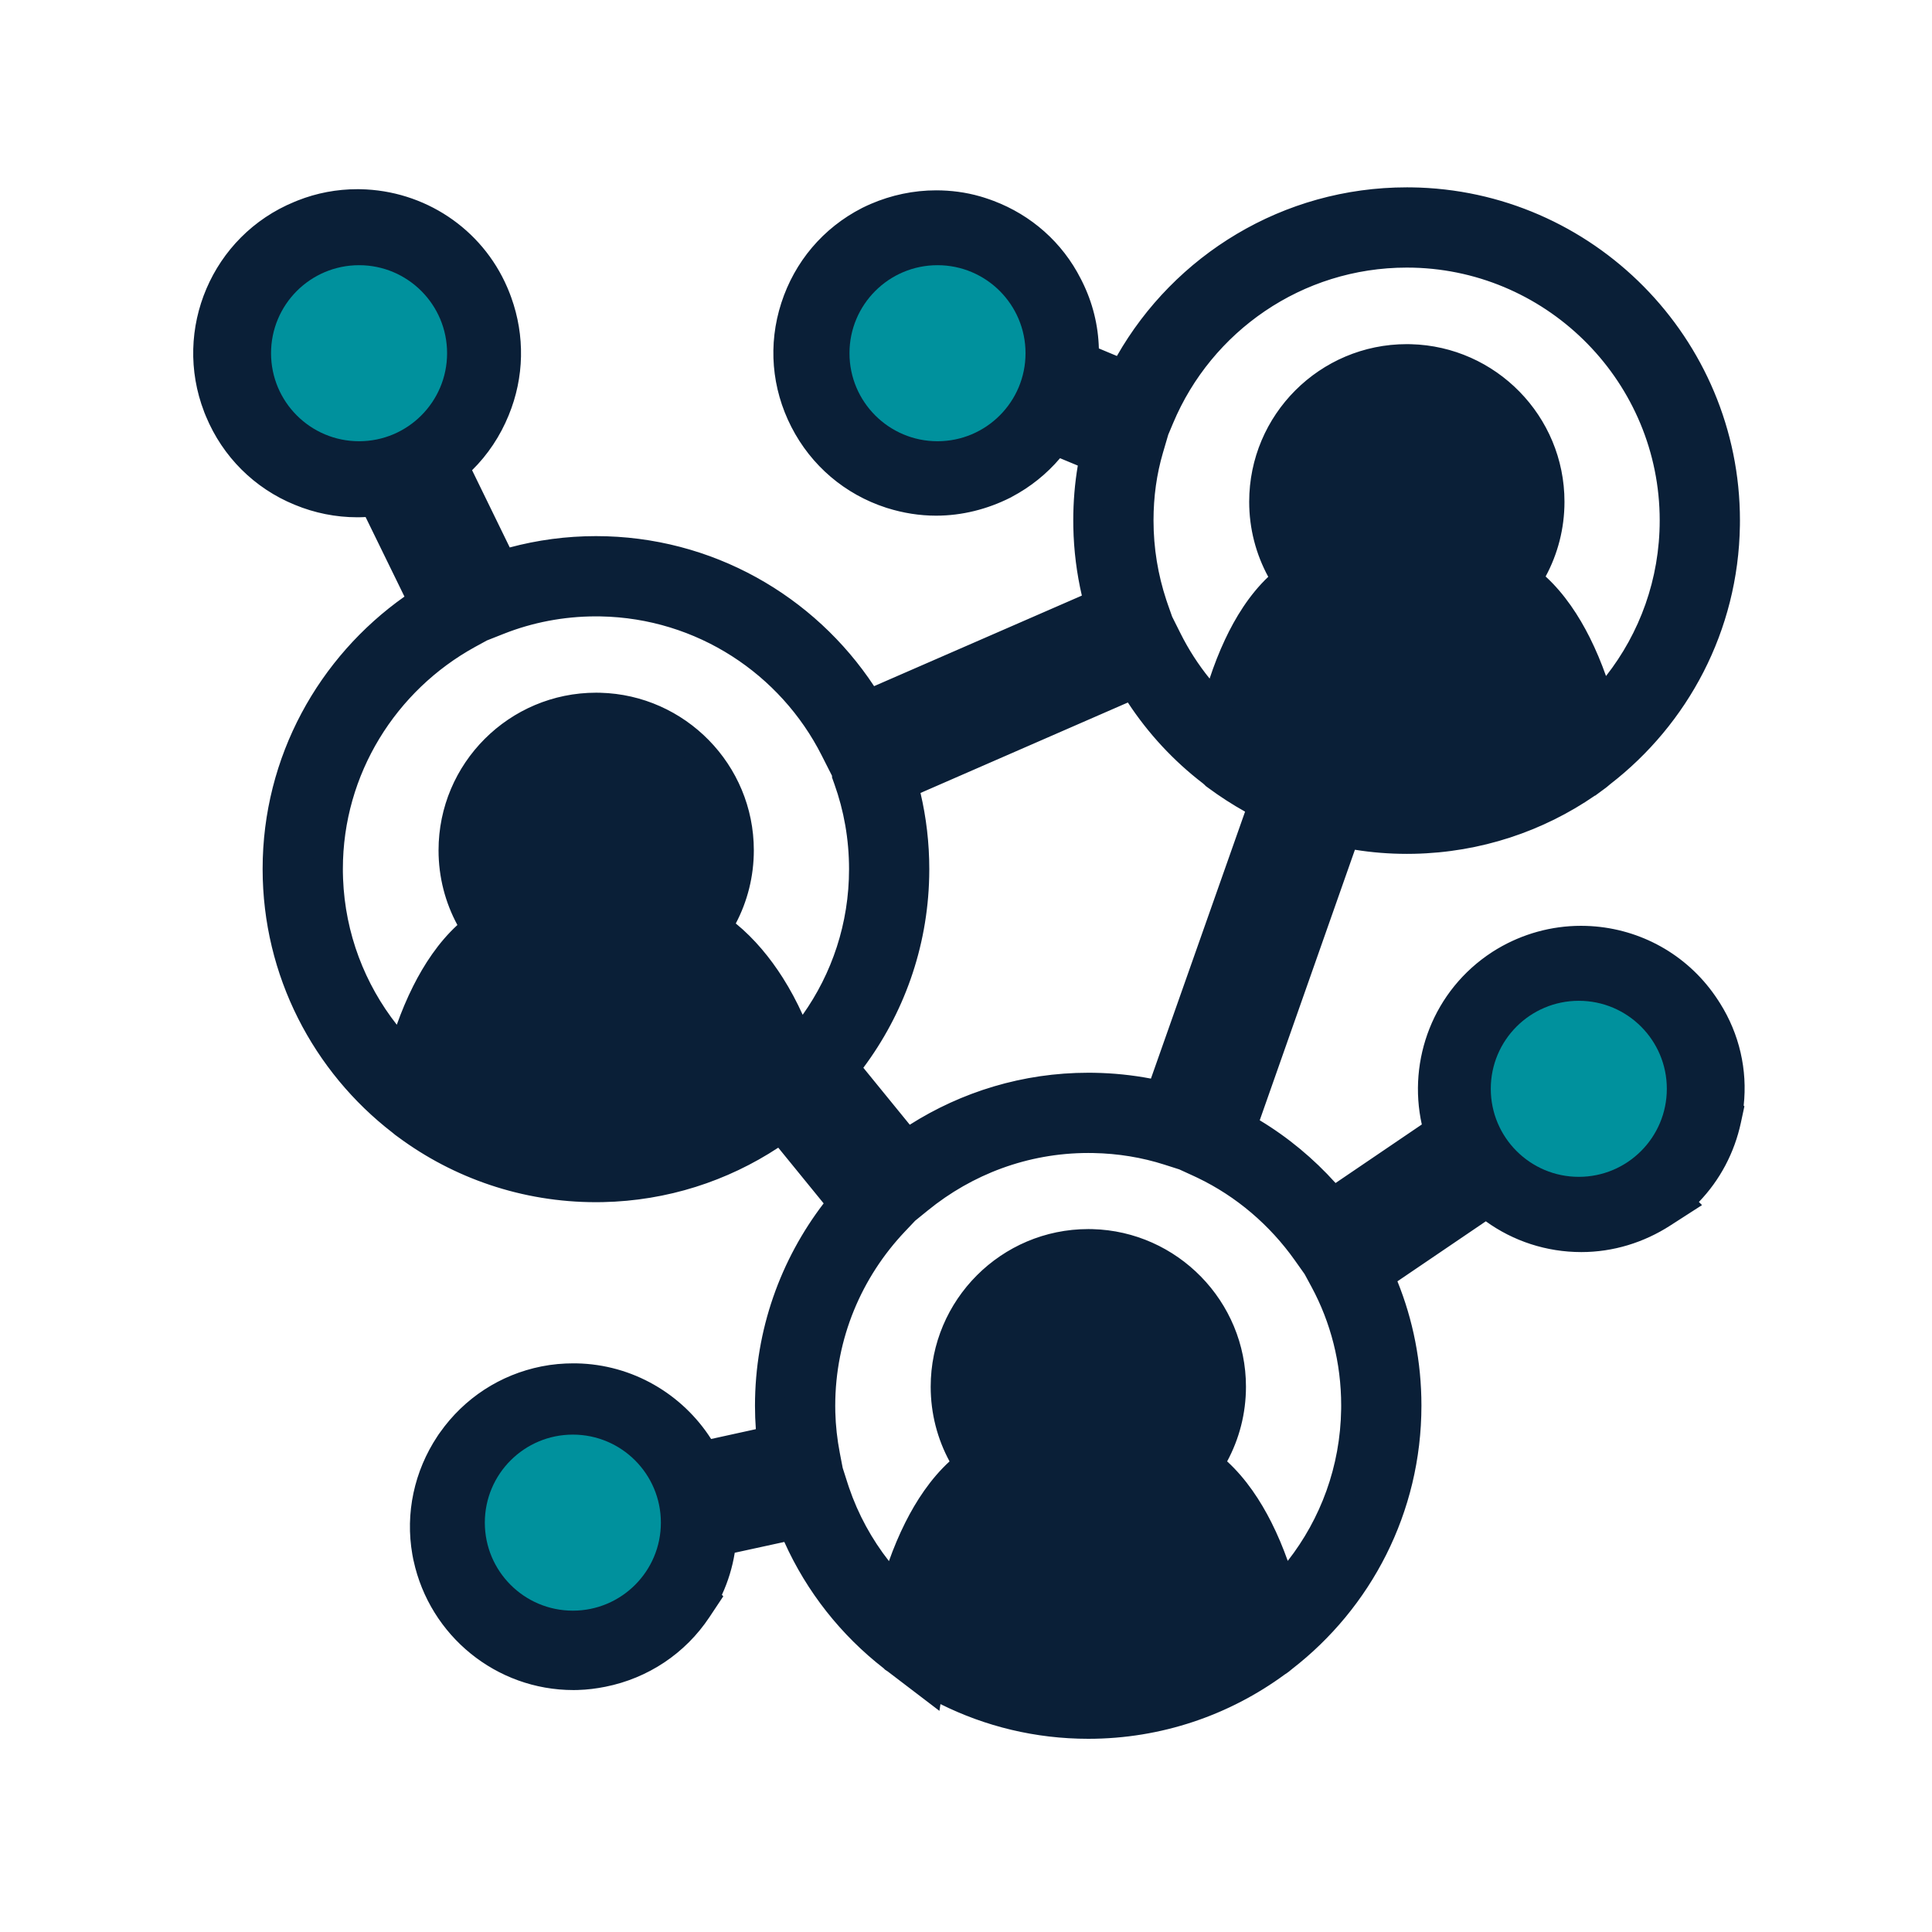
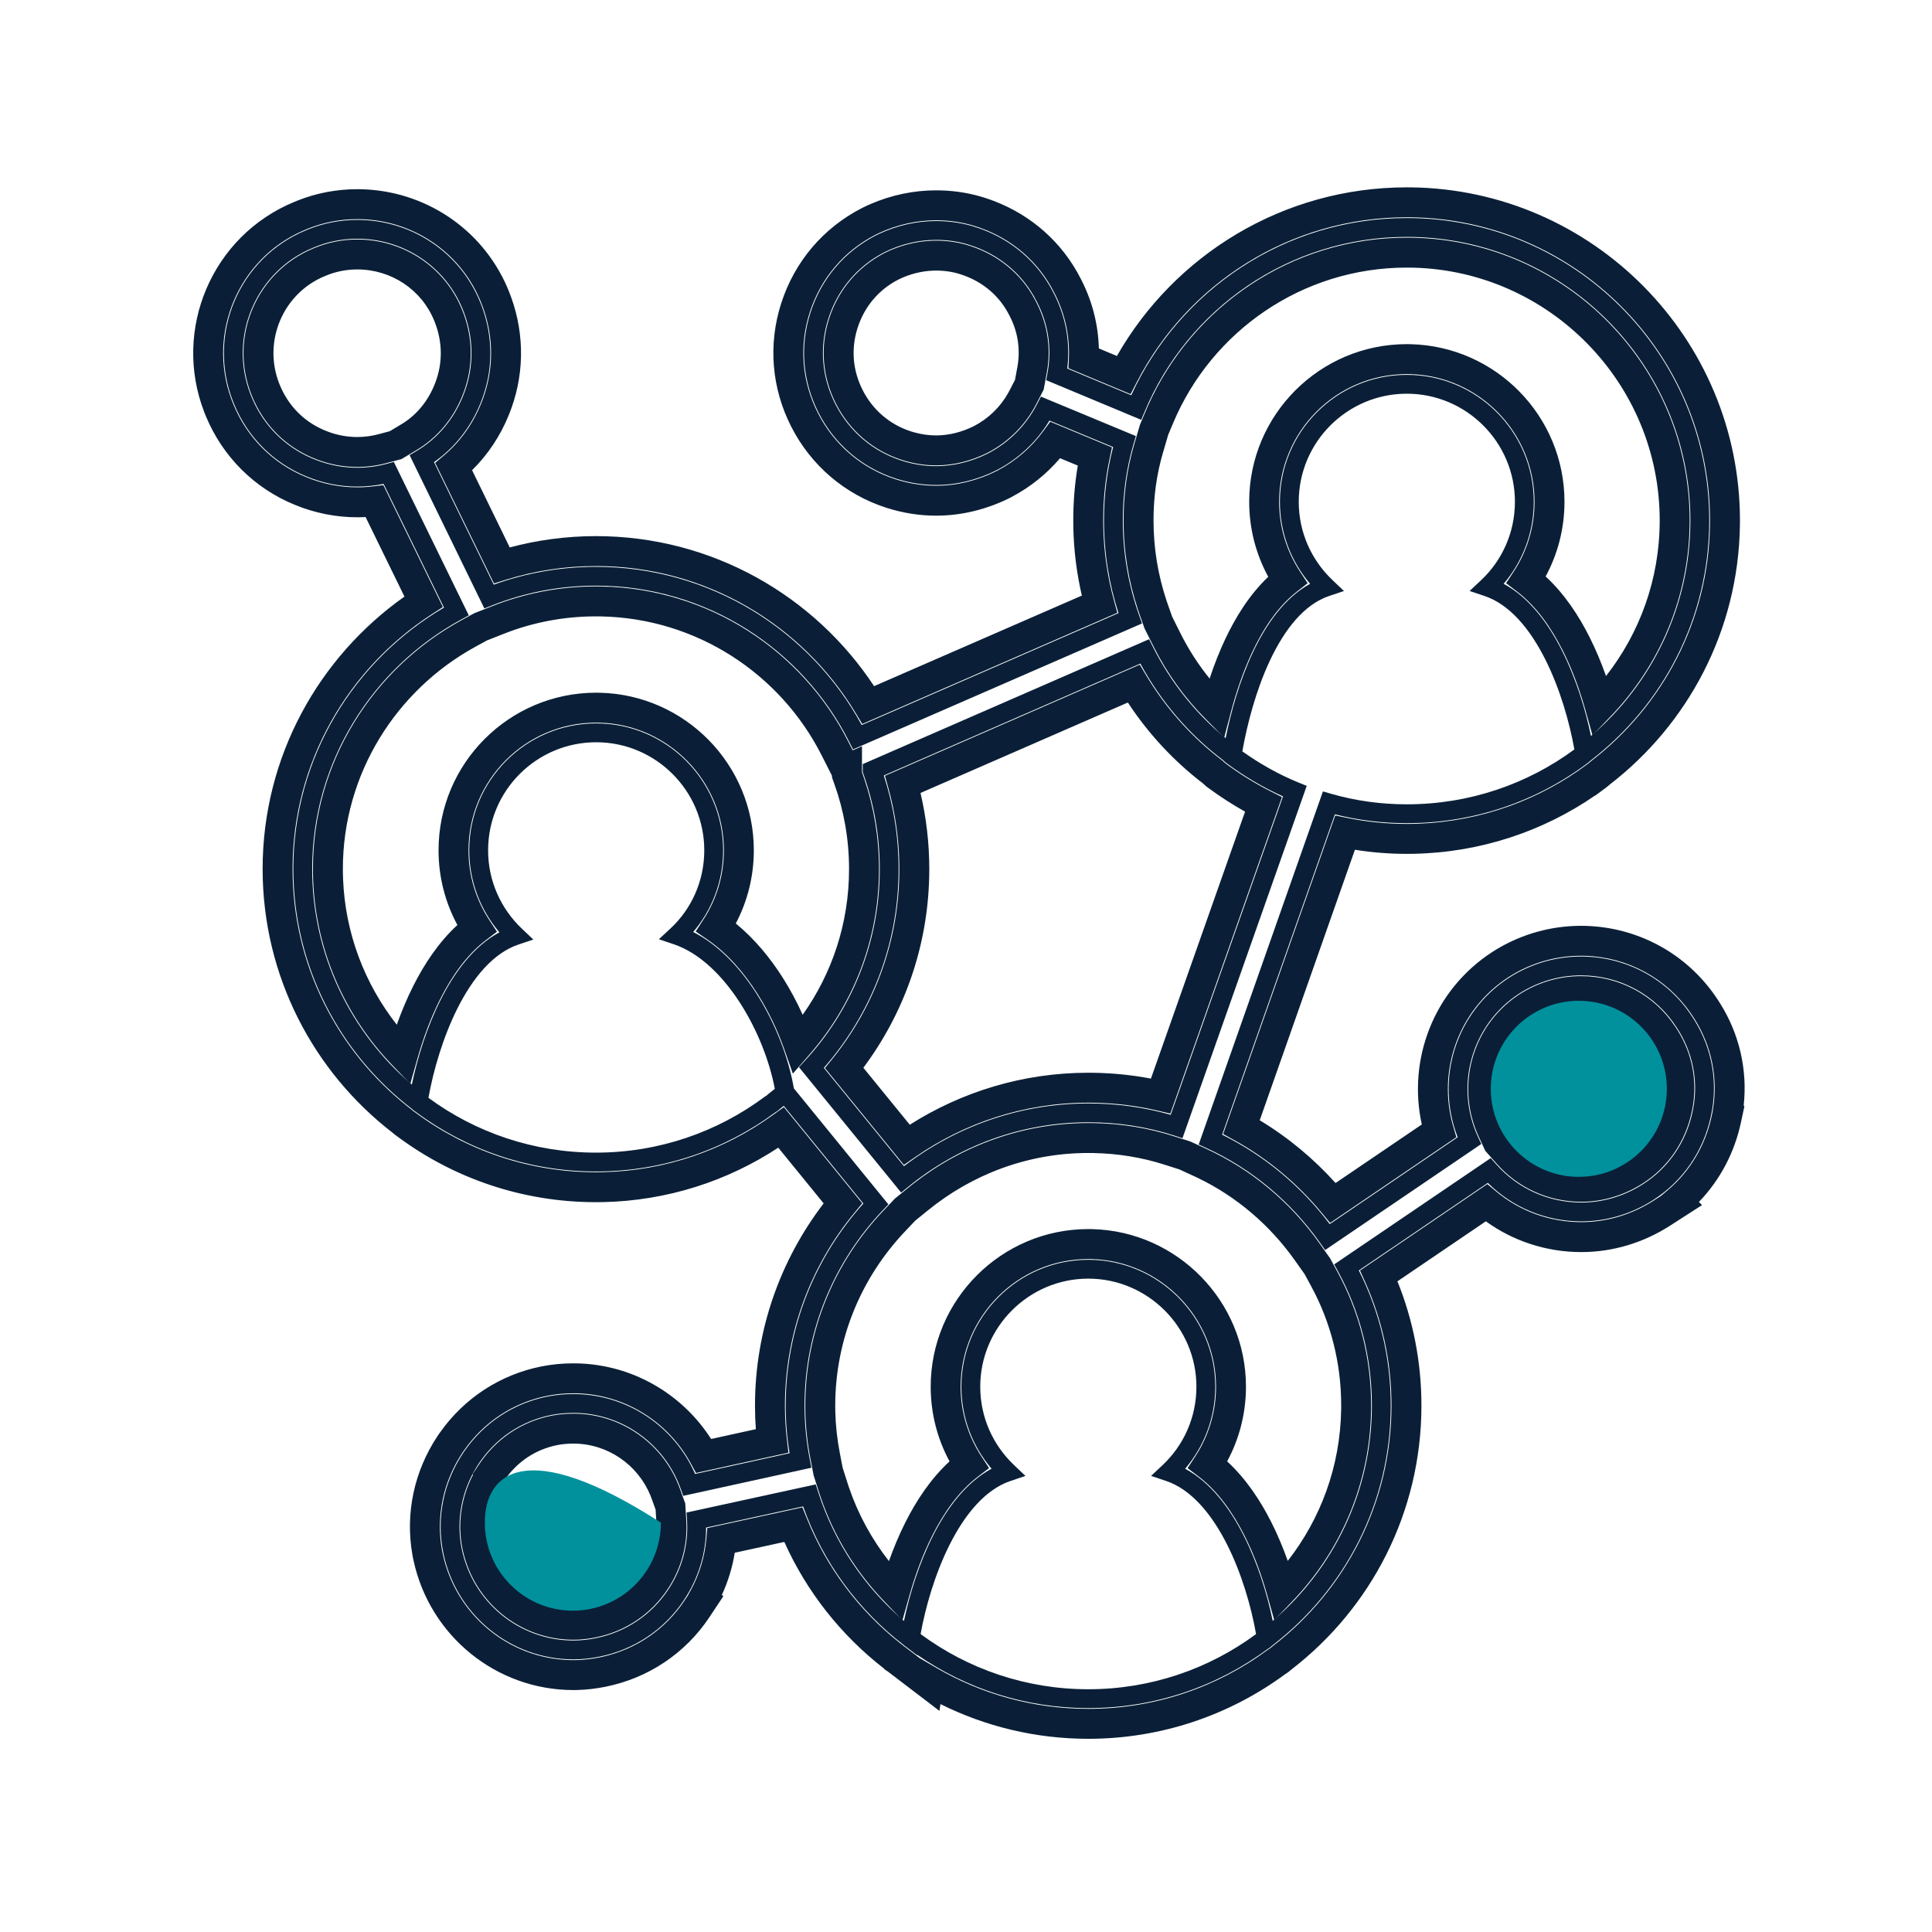
<svg xmlns="http://www.w3.org/2000/svg" width="330" height="330" viewBox="0 0 330 330" fill="none">
  <path d="M204.356 236.857C204.356 226.712 196.042 218.4 185.894 218.4C175.708 218.4 167.433 226.71 167.433 236.857C167.433 242.127 169.632 246.855 173.216 250.257L175.157 252.101L172.62 252.953C168.38 254.377 164.882 258.516 162.204 263.843C159.727 268.768 158.091 274.434 157.246 279.11C165.297 285.055 175.196 288.536 185.894 288.536C196.582 288.536 206.515 285.046 214.546 279.114C213.718 274.424 212.084 268.754 209.601 263.829C206.919 258.51 203.411 254.378 199.169 252.953L196.616 252.096L198.579 250.252C202.154 246.895 204.356 242.132 204.356 236.857ZM120.295 145.238C120.295 135.056 111.985 126.782 101.834 126.782C91.646 126.782 83.372 135.054 83.372 145.238C83.372 150.509 85.571 155.237 89.155 158.639L91.097 160.482L88.559 161.334C84.319 162.759 80.821 166.898 78.143 172.224C75.662 177.158 74.025 182.835 73.181 187.515C81.198 193.412 91.101 196.878 101.794 196.878C112.553 196.878 122.548 193.345 130.606 187.341L130.722 187.255L130.849 187.192C130.882 187.175 130.94 187.14 131.058 187.022L131.135 186.946L131.22 186.881C131.617 186.578 131.988 186.278 132.342 185.979C131.487 181.407 129.461 176.117 126.556 171.539C123.451 166.643 119.482 162.777 115.105 161.295L112.545 160.427L114.525 158.588C118.092 155.274 120.295 150.515 120.295 145.238ZM153.488 148.458C153.488 161.453 148.674 173.323 140.719 182.399L154.403 199.189C163.153 192.496 174.061 188.475 185.894 188.474C190.74 188.474 195.462 189.132 199.969 190.417L219.147 136.033C215.697 134.492 212.478 132.561 209.488 130.355L209.391 130.284L209.306 130.198C209.312 130.204 209.309 130.201 209.285 130.181C209.248 130.149 209.239 130.143 209.171 130.086C209.114 130.039 209.002 129.946 208.878 129.817C203.091 125.43 198.252 119.789 194.782 113.346L150.96 132.461C152.603 137.496 153.488 142.86 153.488 148.458ZM123.517 145.238C123.517 150.555 121.605 155.441 118.398 159.193C122.766 161.386 126.454 165.364 129.277 169.813C132.497 174.89 134.722 180.784 135.598 185.9L151.743 205.717L150.768 206.744C142.514 215.453 137.422 227.196 137.422 240.116C137.422 243.19 137.726 246.19 138.297 249.158L138.594 250.7L116.711 255.501L116.228 254.175C113.469 246.591 106.209 241.335 97.945 241.335C96.663 241.335 95.395 241.444 94.136 241.696C89.058 242.711 84.673 245.644 81.766 250.003C78.895 254.327 77.849 259.508 78.863 264.538C80.716 273.65 88.703 280.21 97.945 280.21C99.235 280.21 100.463 280.068 101.753 279.81C106.839 278.793 111.259 275.856 114.122 271.545L114.126 271.539L114.553 270.872C116.619 267.504 117.59 263.632 117.352 259.732L117.268 258.354L139.335 253.546L139.781 254.941C142.543 263.571 147.693 271.138 154.403 276.869C155.357 272.311 156.975 267.07 159.325 262.395C161.73 257.612 165.024 253.185 169.365 250.867C166.142 247.074 164.211 242.202 164.211 236.857C164.211 224.934 173.926 215.179 185.894 215.178C197.821 215.178 207.578 224.932 207.578 236.857C207.578 242.192 205.652 247.091 202.43 250.87C206.768 253.186 210.068 257.6 212.477 262.379C214.831 267.047 216.448 272.286 217.392 276.857C227.762 267.972 234.327 254.813 234.327 240.077C234.327 231.826 232.273 224.038 228.59 217.243L227.896 215.961L254.627 197.814L255.566 198.874C259.229 203.007 264.448 205.4 270.112 205.4C273.834 205.4 277.501 204.28 280.671 202.24L280.673 202.238C285.014 199.453 287.989 195.075 289.081 189.984L289.084 189.97L289.182 189.499C290.142 184.622 289.141 179.642 286.367 175.465L286.362 175.457L286.358 175.448C282.768 169.902 276.679 166.602 270.033 166.602C266.301 166.602 262.635 167.689 259.475 169.723C251.286 175.053 248.455 185.53 252.445 194.161L253.019 195.402L226.345 213.511L225.432 212.223C220.523 205.299 213.867 199.674 206.081 196.105L204.745 195.493L225.966 135.181L227.426 135.601C231.521 136.776 235.849 137.383 240.298 137.383C250.979 137.383 260.907 133.924 268.915 128.007C268.074 123.303 266.445 117.612 263.968 112.673C261.301 107.353 257.812 103.224 253.572 101.8L251.02 100.943L252.983 99.1C256.557 95.743 258.759 90.98 258.759 85.704C258.759 75.522 250.449 67.248 240.298 67.247C230.111 67.247 221.836 75.52 221.836 85.704C221.836 90.975 224.036 95.703 227.62 99.105L229.561 100.948L227.023 101.8C222.815 103.214 219.451 107.413 216.902 112.846C214.549 117.863 213.034 123.627 212.201 128.339C215.18 130.455 218.371 132.265 221.777 133.654L223.198 134.234L201.977 194.412L200.488 193.936C195.858 192.457 190.956 191.696 185.894 191.696C174.264 191.696 163.582 195.837 155.173 202.684L153.924 203.7L136.468 182.282L137.418 181.255C145.402 172.626 150.266 161.114 150.266 148.458C150.266 142.715 149.278 137.244 147.454 132.154L147.36 131.891V130.517L196.275 109.182L196.959 110.548C199.96 116.548 204.213 121.86 209.348 126.084C210.262 121.527 211.758 116.224 213.984 111.479C216.266 106.615 219.441 102.074 223.774 99.72C220.549 95.926 218.615 91.053 218.615 85.704C218.615 73.74 228.332 64.026 240.298 64.026C252.223 64.026 261.981 73.738 261.981 85.704C261.981 91.04 260.056 95.938 256.834 99.717C261.169 102.034 264.452 106.451 266.848 111.229C269.191 115.9 270.799 121.141 271.75 125.71C282.129 116.823 288.731 103.658 288.731 88.885C288.731 62.207 266.984 40.465 240.298 40.465C220.19 40.465 202.889 52.739 195.55 70.226L194.928 71.709L178.693 64.934L178.929 63.657C179.689 59.531 179.074 55.303 177.082 51.501L177.077 51.489L177.071 51.478C174.757 46.887 170.742 43.517 165.834 41.917L165.815 41.911C163.92 41.268 161.898 40.976 159.89 40.976C156.885 40.976 153.831 41.701 151.065 43.084C146.468 45.441 143.105 49.417 141.508 54.351C139.913 59.281 140.346 64.455 142.706 69.065C145.065 73.674 149.049 77.077 153.984 78.673C155.914 79.292 157.907 79.616 159.89 79.616C162.916 79.616 165.927 78.86 168.703 77.475C172.366 75.588 175.266 72.653 177.117 69.062L177.797 67.742L194.014 74.483L193.607 75.869C192.396 79.994 191.787 84.357 191.787 88.885C191.787 94.587 192.776 100.022 194.563 105.077L195.062 106.492L145.706 128.001L145.019 126.644C137.033 110.867 120.646 100.038 101.794 100.038C95.595 100.038 89.59 101.218 84.122 103.381L82.734 103.93L69.963 77.737L71.233 76.978C74.729 74.887 77.45 71.671 79.052 67.738L79.055 67.731L79.236 67.277C81.045 62.579 80.954 57.467 79.016 52.782L79.013 52.775C76.043 45.498 68.94 40.78 61.021 40.779C58.446 40.779 55.91 41.286 53.519 42.3L53.51 42.304L53.502 42.307C43.687 46.34 38.961 57.544 42.795 67.373L42.984 67.841L42.987 67.848L43.179 68.298C45.155 72.762 48.669 76.271 53.125 78.211L53.574 78.4L53.587 78.404L54.031 78.582C56.262 79.445 58.643 79.891 61.021 79.891C62.688 79.891 64.355 79.674 65.987 79.239L67.269 78.897L80.074 105.112L78.724 105.849C63.62 114.103 53.323 130.11 53.323 148.419C53.323 163.124 59.928 176.356 70.343 185.25C71.296 180.692 72.914 175.451 75.264 170.777C77.67 165.994 80.963 161.567 85.304 159.248C82.082 155.455 80.15 150.584 80.15 145.238C80.15 133.274 89.868 123.56 101.834 123.56C113.759 123.56 123.517 133.272 123.517 145.238ZM291.953 88.885C291.953 105.638 283.989 120.451 271.707 129.893C271.497 130.091 271.287 130.253 271.158 130.356L271.138 130.372L271.118 130.386C262.517 136.835 251.81 140.605 240.298 140.605C236.081 140.605 231.954 140.09 228.005 139.091L208.751 193.809C216.02 197.402 222.295 202.684 227.127 209.085L248.983 194.247C245.156 184.447 248.561 172.977 257.724 167.018L257.732 167.014L258.427 166.583C261.939 164.496 265.947 163.38 270.033 163.38C277.758 163.38 284.863 167.221 289.052 173.682L289.358 174.157C292.462 179.092 293.498 184.955 292.23 190.658L292.231 190.659C290.965 196.563 287.499 201.685 282.414 204.948L282.415 204.949C278.75 207.308 274.481 208.622 270.112 208.622C264.007 208.622 258.33 206.227 254.131 202.044L232.098 217.001C235.609 223.952 237.549 231.803 237.549 240.077C237.548 256.789 229.626 271.603 217.342 281.046C217.118 281.26 216.855 281.475 216.531 281.655C207.951 288.016 197.323 291.758 185.894 291.758C175.066 291.758 165 288.41 156.663 282.651L156.651 282.73L154.75 281.281C154.708 281.25 154.673 281.222 154.637 281.198L154.504 281.11L154.425 281.031C146.617 275.044 140.534 266.826 137.182 257.312L120.608 260.922C120.601 265.315 119.289 269.617 116.805 273.326L116.806 273.327C113.463 278.362 108.299 281.787 102.386 282.969C100.927 283.261 99.484 283.432 97.945 283.432C87.156 283.432 77.859 275.778 75.705 265.178L75.704 265.175C74.518 259.288 75.75 253.238 79.084 248.218L79.086 248.216L79.408 247.746C82.785 242.937 87.77 239.684 93.505 238.537C94.996 238.239 96.478 238.113 97.945 238.113C107.106 238.113 115.187 243.641 118.729 251.759L134.861 248.22C134.431 245.563 134.2 242.869 134.2 240.116C134.2 226.842 139.243 214.735 147.469 205.572L133.877 188.889C133.668 189.057 133.458 189.223 133.245 189.386C133.018 189.602 132.754 189.819 132.426 190C123.847 196.359 113.222 200.1 101.794 200.1C90.299 200.1 79.648 196.34 71.058 189.952C70.813 189.796 70.582 189.614 70.383 189.427C58.062 179.983 50.101 165.092 50.101 148.419C50.101 129.42 60.486 112.771 75.838 103.781L65.518 82.655C64.033 82.959 62.528 83.113 61.021 83.113C58.059 83.113 55.098 82.52 52.35 81.379C46.731 79.094 42.336 74.697 40.013 69.088L39.793 68.544C35.327 57.096 40.821 44.045 52.261 39.334L52.787 39.119C55.425 38.078 58.206 37.558 61.021 37.558C70.226 37.558 78.519 43.046 81.993 51.551L82.204 52.078C84.314 57.546 84.286 63.513 82.032 68.962C80.369 73.038 77.648 76.49 74.132 78.936L84.334 99.859C89.796 97.884 95.71 96.816 101.794 96.816C121.367 96.816 138.436 107.759 147.184 123.842L191.046 104.727C189.445 99.744 188.565 94.432 188.565 88.885C188.565 84.569 189.086 80.373 190.131 76.357L179.255 71.837C177.099 75.429 173.991 78.377 170.173 80.342L170.165 80.347L170.156 80.351C166.965 81.947 163.459 82.838 159.89 82.838C157.554 82.838 155.228 82.456 152.996 81.74L152.992 81.739C147.242 79.879 142.584 75.899 139.837 70.533C137.091 65.169 136.581 59.11 138.443 53.359C140.301 47.617 144.239 42.957 149.612 40.208L149.625 40.202L150.229 39.91C153.272 38.497 156.595 37.754 159.89 37.754C162.197 37.754 164.568 38.088 166.832 38.854L167.363 39.034C172.813 40.955 177.307 44.801 179.937 50.005L180.15 50.424C182.11 54.361 182.826 58.682 182.296 62.946L193.226 67.507C201.385 49.652 219.417 37.243 240.298 37.243C268.763 37.243 291.953 60.427 291.953 88.885Z" fill="#0A1F37" />
-   <path d="M97.946 244.019C96.817 244.019 95.726 244.115 94.663 244.327C90.289 245.202 86.516 247.719 84.003 251.486L84.004 251.487C81.519 255.231 80.626 259.687 81.494 264.002L81.573 264.369C83.311 272.05 90.116 277.523 97.946 277.524C99.029 277.524 100.079 277.406 101.228 277.176C105.624 276.298 109.424 273.767 111.887 270.059L112.284 269.437C114.052 266.541 114.876 263.228 114.673 259.894L114.516 257.319L113.706 255.092C111.325 248.546 105.057 244.019 97.946 244.019ZM269.433 169.297C266.434 169.406 263.499 170.329 260.94 171.973L260.613 172.191C253.815 176.843 251.496 185.708 254.883 193.034L255.865 195.161L257.576 197.092C260.732 200.654 265.222 202.714 270.114 202.714C273.283 202.714 276.433 201.762 279.181 200.003L279.224 199.977C282.944 197.591 285.51 193.832 286.456 189.42L286.461 189.4L286.465 189.379L286.556 188.948C287.366 184.783 286.513 180.535 284.132 176.949L284.111 176.919L284.092 176.887L284.087 176.879L284.084 176.875C280.99 172.118 275.764 169.286 270.035 169.286L269.433 169.297ZM61.022 43.463C58.825 43.464 56.667 43.891 54.631 44.745L54.586 44.768L54.495 44.802C46.067 48.282 41.998 57.922 45.293 66.386L45.458 66.795L45.635 67.211L45.799 67.57C47.526 71.242 50.468 74.116 54.167 75.735L54.589 75.912L54.999 76.077C56.924 76.821 58.977 77.204 61.022 77.204C62.455 77.204 63.89 77.018 65.296 76.643L66.578 76.302L67.575 76.035L68.586 75.432L69.856 74.673C72.83 72.895 75.174 70.143 76.567 66.724L76.741 66.285C78.288 62.249 78.212 57.861 76.536 53.808L76.528 53.788C73.977 47.538 67.867 43.464 61.022 43.463ZM159.407 43.667C156.982 43.74 154.518 44.359 152.267 45.484C148.321 47.515 145.441 50.921 144.063 55.177C142.689 59.422 143.058 63.858 145.096 67.84C147.132 71.816 150.553 74.739 154.804 76.116L155.436 76.305C156.912 76.719 158.412 76.931 159.892 76.931C162.465 76.93 165.062 76.287 167.492 75.076C170.448 73.55 172.822 71.238 174.421 68.405L174.732 67.831L175.411 66.513L175.818 65.721L176.29 63.168C176.942 59.63 176.417 56.012 174.705 52.746L174.671 52.68L174.66 52.658C172.677 48.741 169.244 45.851 165.002 44.469L164.994 44.466L164.986 44.464L164.967 44.458L164.952 44.452C163.371 43.916 161.644 43.66 159.892 43.66L159.407 43.667ZM210.264 236.856C210.264 241.761 208.811 246.343 206.298 250.176C210.016 253.001 212.816 257.084 214.875 261.169C216.59 264.569 217.922 268.23 218.906 271.733C226.659 263.658 231.471 252.772 231.638 240.728L231.644 240.077C231.644 232.274 229.703 224.927 226.231 218.522L226.23 218.521L225.016 216.277L223.243 213.774C218.598 207.222 212.306 201.911 204.964 198.545L202.362 197.352L199.672 196.492C195.585 195.186 191.264 194.473 186.791 194.389L185.895 194.38C174.916 194.38 164.825 198.287 156.869 204.765L156.868 204.766L154.575 206.63L152.719 208.59C144.914 216.825 140.108 227.916 140.108 240.115L140.121 241.198C140.183 243.717 140.461 246.191 140.934 248.65L141.455 251.358L142.339 254.122L142.59 254.883C144.759 261.265 148.323 267.011 152.896 271.76C153.882 268.261 155.214 264.595 156.927 261.189C158.982 257.101 161.779 253.005 165.501 250.174C162.986 246.342 161.528 241.776 161.528 236.856C161.528 223.453 172.441 212.493 185.894 212.493L186.522 212.501C199.644 212.836 210.264 223.657 210.264 236.856ZM156.158 149.736C155.872 162.093 151.444 173.431 144.204 182.423L154.88 195.523C163.694 189.413 174.376 185.789 185.894 185.789L186.848 185.797C190.74 185.863 194.557 186.336 198.256 187.201L215.813 137.414C213.012 135.996 210.372 134.342 207.895 132.514L207.808 132.45L207.634 132.323L207.492 132.18C207.484 132.173 207.475 132.166 207.465 132.158C207.401 132.105 207.283 132.002 207.136 131.862C201.748 127.754 197.15 122.614 193.645 116.77L154.216 133.968C155.492 138.58 156.174 143.431 156.174 148.457L156.158 149.736ZM126.203 145.238C126.203 150.079 124.788 154.613 122.326 158.409C126.047 160.967 129.137 164.58 131.544 168.375C133.543 171.525 135.177 174.972 136.379 178.389C143.366 170.363 147.583 159.909 147.583 148.457C147.583 143.026 146.649 137.861 144.928 133.06L144.677 132.357V131.378L144.457 131.474L142.624 127.856C135.195 113.178 120.076 103.042 102.628 102.729L101.796 102.722C95.936 102.722 90.266 103.837 85.111 105.877L85.11 105.878L82.079 107.075L81.362 107.468L80.013 108.205L80.011 108.204C65.725 116.011 56.009 131.14 56.009 148.418L56.013 149.069C56.182 161.098 61.032 172.045 68.835 180.14C69.821 176.641 71.154 172.976 72.866 169.57C74.922 165.483 77.718 161.387 81.44 158.555C78.925 154.724 77.467 150.157 77.467 145.238C77.467 131.79 88.387 120.875 101.836 120.875L102.462 120.883C115.579 121.217 126.203 131.995 126.203 145.238ZM294.633 89.708C294.377 106.96 286.088 122.185 273.425 131.958C273.159 132.198 272.909 132.392 272.835 132.451L272.822 132.462L272.802 132.478L272.767 132.506L272.731 132.532L272.711 132.547L272.71 132.546C263.941 139.115 253.098 143.039 241.432 143.278L240.3 143.289C236.707 143.289 233.172 142.934 229.743 142.238L212.055 192.506C218.06 195.816 223.349 200.241 227.683 205.462L245.783 193.174C242.699 182.706 246.638 171.025 256.262 164.767L256.327 164.725L256.359 164.705L257.014 164.3L257.035 164.288L257.057 164.274C260.978 161.944 265.459 160.695 270.034 160.695L270.841 160.707C278.888 160.958 286.273 164.947 290.857 171.551L291.306 172.22L291.31 172.227L291.616 172.702L291.633 172.727C294.841 177.829 296.079 183.833 295.131 189.76L295.164 189.793L294.858 191.221C293.677 196.727 290.77 201.643 286.512 205.247L286.669 205.404L283.869 207.206C279.791 209.83 275.021 211.306 270.114 211.306C264.064 211.305 258.378 209.195 253.891 205.451L235.515 217.925C238.567 224.705 240.235 232.214 240.235 240.077C240.235 257.622 231.93 273.178 219.062 283.109C218.781 283.365 218.435 283.643 218.009 283.899C209.002 290.537 197.865 294.442 185.895 294.442C175.998 294.442 166.7 291.78 158.679 287.107L158.602 287.594L153.123 283.415C153.121 283.414 153.12 283.411 153.118 283.41L153.024 283.348L152.798 283.199L152.643 283.044C145.116 277.23 139.124 269.438 135.492 260.426L123.192 263.105C122.885 266.535 121.867 269.87 120.193 272.915L120.259 272.982L119.043 274.812C115.3 280.449 109.517 284.28 102.914 285.601C101.513 285.881 100.096 286.065 98.595 286.106L97.947 286.116C85.929 286.116 75.586 277.636 73.113 265.888L73.105 265.866L73.073 265.704C71.743 259.105 73.13 252.332 76.848 246.732L76.996 246.508L77.013 246.491L77.195 246.227L77.203 246.215L77.212 246.202C80.984 240.832 86.566 237.186 92.98 235.904C94.666 235.567 96.326 235.428 97.947 235.428L98.426 235.432C107.714 235.607 115.938 240.852 120.211 248.683L131.864 246.127C131.637 244.151 131.517 242.149 131.517 240.115C131.517 226.976 136.214 214.925 143.969 205.524L133.43 192.588C124.794 198.809 114.252 202.54 102.92 202.772L101.796 202.784C89.733 202.784 78.545 198.844 69.515 192.147C69.213 191.948 68.929 191.726 68.67 191.494C55.762 181.562 47.418 165.927 47.418 148.418C47.418 129.308 57.399 112.474 72.359 102.773L63.978 85.618C63.207 85.71 62.432 85.768 61.655 85.788L61.023 85.797C57.705 85.797 54.394 85.133 51.322 83.858C45.04 81.297 40.125 76.374 37.533 70.114L37.529 70.104L37.525 70.094L37.305 69.55L37.298 69.534L37.293 69.518C32.299 56.718 38.437 42.123 51.24 36.851L51.245 36.849L51.771 36.634L51.802 36.621C54.759 35.455 57.875 34.872 61.023 34.872L61.503 34.876C71.428 35.061 80.359 40.96 84.293 50.09L84.479 50.535L84.487 50.554L84.698 51.081L84.704 51.096L84.71 51.111C87.062 57.205 87.035 63.881 84.518 69.974C82.965 73.781 80.573 77.12 77.504 79.723L85.716 96.563C90.815 94.978 96.24 94.131 101.796 94.131C121.512 94.131 138.804 104.684 148.315 120.419L187.8 103.212C186.648 98.99 185.983 94.561 185.892 89.975L185.882 88.884C185.882 85.157 186.252 81.503 186.998 77.96L180.263 75.161C177.991 78.263 175.028 80.834 171.527 82.661L171.48 82.69L171.366 82.748L171.358 82.752C167.823 84.519 163.909 85.522 159.892 85.522C157.295 85.522 154.723 85.101 152.267 84.323L152.253 84.32L152.167 84.293C145.738 82.213 140.519 77.752 137.449 71.756C134.381 65.763 133.807 58.968 135.889 52.532C137.964 46.12 142.377 40.894 148.389 37.817L148.439 37.792L148.457 37.782L149.064 37.491L149.099 37.474C152.488 35.901 156.196 35.069 159.891 35.068C162.292 35.068 164.786 35.394 167.21 36.153L167.693 36.31L167.697 36.311L168.227 36.492L168.242 36.497L168.256 36.502C174.335 38.644 179.377 42.949 182.331 48.787L182.544 49.205L182.554 49.226C184.436 53.007 185.295 57.111 185.129 61.217L191.923 64.053C200.966 46.541 219.253 34.558 240.3 34.558L241 34.562C270.625 34.939 294.639 59.177 294.639 88.884L294.633 89.708ZM264.667 85.703C264.667 90.609 263.214 95.192 260.699 99.025C264.414 101.854 267.202 105.941 269.249 110.024C270.956 113.427 272.28 117.09 273.262 120.59C281.173 112.366 286.048 101.221 286.048 88.884C286.048 64.083 266.14 43.792 241.478 43.163L240.3 43.149C221.31 43.149 204.961 54.74 198.026 71.264L197.134 73.391L196.185 76.624C195.049 80.49 194.473 84.598 194.473 88.884C194.473 93.936 195.294 98.763 196.788 103.282L197.095 104.182L197.096 104.183L197.595 105.598L197.856 106.34L199.361 109.346C201.524 113.67 204.38 117.617 207.767 121.017C208.69 117.505 209.933 113.796 211.555 110.338C213.505 106.181 216.207 101.957 219.926 99.052C217.398 95.215 215.931 90.637 215.931 85.703C215.931 72.255 226.851 61.34 240.3 61.34L240.926 61.349C254.043 61.682 264.667 72.46 264.667 85.703Z" fill="#0A1F37" />
  <path d="M97.967 232.87L98.447 232.874H98.473C108.03 233.055 116.552 238.107 121.464 245.789L129.103 244.113C129.007 242.794 128.957 241.462 128.957 240.115C128.957 227.113 133.353 215.128 140.685 205.547L132.933 196.03C124.28 201.721 113.981 205.104 102.97 205.33H102.944L101.82 205.342H101.794C89.167 205.342 77.447 201.217 67.99 194.204C67.656 193.977 67.341 193.731 67.049 193.475C53.574 183.079 44.858 166.73 44.858 148.419C44.858 129.209 54.485 112.211 69.084 101.902L62.446 88.315C62.204 88.328 61.962 88.339 61.719 88.345L61.703 88.346H61.688L61.055 88.354L61.038 88.355H61.021C57.37 88.355 53.732 87.626 50.355 86.226C43.443 83.409 38.035 77.993 35.181 71.121L35.17 71.099L35.148 71.044L35.149 71.043L34.931 70.51L34.928 70.5L34.921 70.485L34.893 70.415L34.869 70.343C29.447 56.279 36.197 40.278 50.265 34.486L50.277 34.481H50.279L50.292 34.475L50.294 34.474L50.8 34.267L50.809 34.263L50.819 34.259L50.85 34.247L50.861 34.242C54.121 32.956 57.556 32.315 61.021 32.315H61.043L61.524 32.319H61.537L61.549 32.32C72.461 32.523 82.303 39.011 86.641 49.078L86.647 49.092L86.653 49.105L86.823 49.516L86.842 49.56L86.861 49.605L87.071 50.132L87.089 50.177L87.094 50.19L87.329 50.82C89.673 57.341 89.564 64.442 86.883 70.94L86.884 70.941C85.439 74.485 83.32 77.671 80.636 80.316L87.069 93.508C91.787 92.242 96.74 91.573 101.794 91.573C121.64 91.574 139.133 101.786 149.301 117.199L184.788 101.732C183.916 97.967 183.412 94.054 183.332 90.026V90L183.322 88.909L183.321 88.897V88.885C183.321 85.714 183.578 82.586 184.096 79.525L181.063 78.265C178.789 80.939 176.011 83.184 172.825 84.865L172.744 84.917L172.516 85.032L172.509 85.036L172.5 85.04L172.499 85.041C168.638 86.971 164.334 88.08 159.89 88.08C157.054 88.08 154.258 87.626 151.596 86.793L151.575 86.789L151.478 86.758L151.392 86.731L151.385 86.729L151.377 86.726C144.301 84.437 138.548 79.519 135.17 72.922C131.796 66.33 131.16 58.833 133.454 51.745C135.735 44.695 140.6 38.929 147.223 35.54L147.224 35.539L147.284 35.509L147.293 35.504L147.312 35.495L147.33 35.486L147.347 35.477L147.953 35.186L147.973 35.176L148.008 35.16L148.02 35.154L148.721 34.84C152.248 33.316 156.069 32.511 159.889 32.511C162.353 32.511 164.928 32.823 167.465 33.559L167.972 33.712L167.986 33.717L168 33.721L168.483 33.877L168.492 33.882L168.502 33.885L168.505 33.886L168.518 33.889L169.049 34.07L169.067 34.076L169.086 34.083L169.104 34.089L169.726 34.317C176.128 36.741 181.449 41.385 184.608 47.627L184.821 48.046L184.826 48.054L184.83 48.063L184.84 48.084L184.842 48.087C186.642 51.702 187.592 55.59 187.694 59.517L190.776 60.803C200.582 43.61 219.099 32 240.298 32H240.314L241.014 32.004H241.031C272.053 32.399 297.196 57.775 297.196 88.885V88.904L297.189 89.728V89.747C296.921 107.792 288.258 123.716 275.037 133.943C274.776 134.172 274.545 134.359 274.458 134.428L274.432 134.45L274.405 134.47L274.385 134.486L274.356 134.509L274.319 134.538L274.245 134.593L274.226 134.606L272.456 135.911L272.435 135.89C263.582 141.99 252.905 145.601 241.482 145.835H241.456L240.325 145.847H240.298C237.297 145.847 234.333 145.609 231.43 145.143L215.171 191.352C220.017 194.274 224.374 197.903 228.124 202.069L242.856 192.068C240.409 181.042 244.822 169.155 254.866 162.624L254.874 162.618L254.939 162.576L254.963 162.561L254.988 162.545L255.021 162.525L255.666 162.125L255.686 162.113L255.708 162.1L255.716 162.095L255.728 162.087L255.748 162.076C260.06 159.513 264.991 158.137 270.032 158.137H270.072L270.879 158.15H270.899L270.919 158.151C279.493 158.418 287.398 162.549 292.473 169.42L292.956 170.093L292.967 170.108L292.977 170.124L293.428 170.794L293.52 170.931L293.534 170.96L293.741 171.282L293.758 171.308L293.777 171.336L293.796 171.365C297.095 176.612 298.507 182.734 297.832 188.846L297.955 188.969L297.357 191.758C296.256 196.892 293.782 201.572 290.183 205.304L290.719 205.839L285.251 209.357C280.78 212.235 275.533 213.864 270.111 213.864C264.132 213.864 258.466 211.986 253.79 208.609L238.692 218.858C241.352 225.435 242.79 232.608 242.791 240.076C242.79 258.42 234.117 274.687 220.688 285.083C220.359 285.375 219.951 285.697 219.456 286.006C210.036 292.928 198.396 297 185.893 297C176.843 297 168.266 294.873 160.641 291.073L160.46 292.229L151.624 285.49L151.619 285.487L151.612 285.483L151.386 285.335L151.17 285.192L150.939 284.96C143.682 279.319 137.8 271.918 133.967 263.375L125.5 265.22C125.103 267.702 124.365 270.121 123.306 272.414L123.546 272.654L121.173 276.227C117.048 282.439 110.674 286.657 103.414 288.109C101.896 288.413 100.332 288.618 98.664 288.664H98.647L98.631 288.665L97.982 288.674H97.945C84.758 288.674 73.419 279.409 70.641 266.569L70.627 266.526L70.595 266.371L70.563 266.21L70.434 265.527C69.195 258.465 70.758 251.277 74.715 245.317L74.861 245.096L74.982 244.914L75.017 244.876L75.064 244.809L75.073 244.797L75.112 244.737L75.155 244.68C79.303 238.803 85.437 234.803 92.477 233.396C94.347 233.022 96.178 232.87 97.945 232.87H97.967ZM97.944 241.461C105.896 241.462 112.915 246.361 115.838 253.518L116.109 254.218L116.918 256.445L117.045 256.793L117.067 257.163L117.225 259.738C117.46 263.599 116.503 267.432 114.466 270.769L114.452 270.792L114.438 270.814L114.04 271.437L114.028 271.456L114.015 271.474C111.172 275.756 106.781 278.675 101.728 279.685C100.443 279.942 99.222 280.082 97.944 280.082C88.907 280.082 81.075 273.768 79.077 264.934L79.073 264.92L79.07 264.906L78.992 264.538L78.988 264.522L78.985 264.507C78.119 260.202 78.772 255.786 80.795 251.897L80.709 251.811L81.873 250.066C84.761 245.738 89.117 242.827 94.159 241.819C95.409 241.569 96.67 241.461 97.944 241.461ZM185.917 191.823L186.813 191.831H186.825L186.838 191.832C191.552 191.92 196.12 192.673 200.449 194.056L203.285 194.963L206.027 196.219C213.792 199.779 220.431 205.389 225.328 212.295L225.329 212.296L227.101 214.798L227.19 214.924L227.263 215.06L228.299 216.974L228.301 216.976L228.478 217.303C232.151 224.079 234.199 231.846 234.199 240.076V240.097L234.194 240.749V240.764C234.017 253.481 228.932 264.981 220.748 273.504L217.651 276.732L216.441 272.424C215.492 269.047 214.214 265.544 212.589 262.32C210.622 258.419 208.038 254.712 204.748 252.213L202.848 250.769L204.157 248.773C206.404 245.346 207.704 241.25 207.704 236.856C207.704 225.049 198.194 215.358 186.454 215.059L185.874 215.051C173.845 215.061 164.084 224.869 164.084 236.856C164.084 241.262 165.388 245.343 167.637 248.77L168.946 250.766L167.048 252.21C163.756 254.714 161.175 258.432 159.211 262.338C157.586 265.57 156.308 269.077 155.356 272.454L154.145 276.749L151.052 273.534C146.226 268.522 142.46 262.453 140.166 255.706L140.158 255.684L139.908 254.923L139.905 254.912L139.901 254.901L139.017 252.138L138.97 251.992L138.42 249.134C137.922 246.544 137.628 243.928 137.562 241.261L137.561 241.244V241.227L137.548 240.145V240.115C137.549 227.23 142.627 215.518 150.86 206.831L152.715 204.872L152.83 204.751L155.141 202.872L155.147 202.867L155.252 202.782L156.046 202.149C164.307 195.698 174.657 191.823 185.893 191.823H185.917ZM97.944 246.577C96.96 246.577 96.039 246.661 95.163 246.836C91.484 247.572 88.317 249.669 86.179 252.833L86.133 252.902C84.019 256.087 83.272 259.846 83.996 263.474L84.07 263.827C85.555 270.342 91.329 274.966 97.944 274.966C98.832 274.966 99.713 274.871 100.725 274.668C104.463 273.921 107.673 271.778 109.754 268.644L110.099 268.105C111.596 265.652 112.289 262.857 112.118 260.051L111.983 257.846L111.301 255.967L111.102 255.451C108.947 250.175 103.77 246.577 97.944 246.577ZM270.033 166.728C276.586 166.728 282.592 169.958 286.169 175.393L286.196 175.43L286.253 175.522L286.256 175.528L286.258 175.531L286.261 175.535L286.513 175.925C289.07 179.982 289.976 184.756 289.064 189.437L289.061 189.455L289.057 189.472L288.967 189.899L288.952 189.976L288.933 190.051C287.832 195.069 284.888 199.382 280.603 202.13L280.578 202.146L280.553 202.161L280.51 202.188L280.509 202.187C277.381 204.177 273.774 205.273 270.111 205.273C264.484 205.273 259.299 202.896 255.659 198.789L253.699 196.576L252.559 194.107C248.656 185.665 251.323 175.448 259.166 170.08L259.179 170.071L259.192 170.063L259.519 169.845L259.537 169.833L259.556 169.821C262.497 167.932 265.876 166.867 269.338 166.741L269.386 166.739L269.989 166.729L270.011 166.728H270.033ZM269.518 171.853C266.985 171.946 264.497 172.727 262.321 174.125L262.043 174.31C256.48 178.125 254.46 185.289 256.947 191.375L257.203 191.961L258.028 193.747L259.488 195.396C262.162 198.413 265.956 200.157 270.111 200.157C272.769 200.157 275.444 199.357 277.8 197.849L277.823 197.834L277.847 197.82C280.973 195.812 283.147 192.648 283.953 188.884L283.965 188.826L283.972 188.798L284.047 188.438C284.72 184.95 284.009 181.395 282.003 178.371L281.957 178.305L281.926 178.252C279.31 174.242 274.908 171.852 270.056 171.844L269.518 171.853ZM195.836 115.454C198.967 120.673 203.012 125.303 207.732 129.084L208.685 129.828L208.795 129.912L208.896 130.008C208.95 130.059 208.996 130.102 209.032 130.134C209.054 130.153 209.069 130.167 209.079 130.175C209.081 130.177 209.084 130.179 209.088 130.182L209.115 130.204L209.215 130.286L209.306 130.378L209.309 130.381L209.321 130.39L209.407 130.454L209.411 130.457C211.783 132.207 214.302 133.783 216.966 135.132L218.97 136.147L199.904 190.213L197.672 189.691C194.152 188.869 190.516 188.419 186.803 188.356L185.881 188.348C174.912 188.35 164.739 191.8 156.335 197.626L154.39 198.974L140.91 182.432L142.21 180.819C149.105 172.256 153.32 161.468 153.598 149.704L153.614 148.457L153.606 147.561C153.531 143.088 152.888 138.769 151.749 134.65L151.157 132.511L194.68 113.527L195.836 115.454ZM157.229 135.444C158.209 139.623 158.73 143.975 158.73 148.457V148.489L158.714 149.767V149.781L158.713 149.795C158.431 161.994 154.291 173.245 147.467 182.381L155.397 192.111C164.222 186.514 174.677 183.232 185.892 183.232H185.915L186.869 183.24H186.89C190.178 183.296 193.419 183.629 196.587 184.233L212.667 138.636C210.464 137.406 208.365 136.043 206.374 134.573L206.117 134.384L205.956 134.266L205.816 134.125L205.746 134.054C205.668 133.987 205.578 133.907 205.481 133.817C200.472 129.979 196.122 125.292 192.648 119.994L157.229 135.444ZM123.644 145.238C123.644 133.39 114.133 123.739 102.395 123.44L101.816 123.432C89.788 123.442 80.023 133.209 80.023 145.238C80.023 149.643 81.326 153.725 83.576 157.152L84.886 159.147L82.986 160.591C79.695 163.095 77.114 166.814 75.15 170.72C73.525 173.951 72.247 177.458 71.295 180.835L70.085 185.125L66.991 181.916C58.757 173.373 53.632 161.811 53.453 149.105V149.086L53.449 148.435V148.419C53.449 130.159 63.717 114.193 78.783 105.96L80.471 105.037L80.848 104.832L80.988 104.756L84.168 103.499C89.622 101.341 95.612 100.164 101.794 100.164H101.816L102.649 100.171L102.66 100.172H102.672C121.104 100.503 137.064 111.21 144.904 126.701L145.643 128.16L147.233 127.464V131.913L147.335 132.197L147.666 133.154C149.273 137.956 150.139 143.087 150.139 148.457C150.139 160.55 145.684 171.596 138.307 180.069L135.422 183.383L133.964 179.238C132.823 175.992 131.27 172.721 129.383 169.746C127.099 166.146 124.231 162.824 120.875 160.516L118.824 159.106L120.178 157.017C122.377 153.627 123.644 149.576 123.644 145.238ZM262.108 85.703C262.108 73.864 252.61 64.217 240.882 63.906L240.279 63.898C228.251 63.908 218.487 73.675 218.487 85.703C218.487 90.121 219.799 94.212 222.06 97.645L223.358 99.616L221.499 101.069C218.227 103.624 215.736 107.444 213.869 111.424C212.328 114.708 211.134 118.265 210.239 121.668L209.104 125.985L205.953 122.823C202.376 119.232 199.358 115.062 197.071 110.49L195.568 107.485L195.495 107.342L195.442 107.189L194.875 105.582L194.864 105.571L194.672 105.008L194.365 104.109L194.357 104.085C192.779 99.314 191.914 94.216 191.914 88.885C191.914 84.368 192.52 80.017 193.728 75.904L194.677 72.671L194.717 72.534L194.773 72.402L195.666 70.275L196.016 69.462C203.526 52.454 220.556 40.591 240.298 40.591H240.33L241.508 40.606H241.525L241.541 40.607C267.585 41.27 288.605 62.692 288.605 88.885C288.604 101.912 283.453 113.685 275.103 122.364L272.004 125.586L270.797 121.281C269.849 117.903 268.579 114.398 266.961 111.171C265.005 107.271 262.432 103.562 259.147 101.061L257.25 99.616L258.558 97.623C260.807 94.195 262.108 90.098 262.108 85.703ZM61.02 40.906C68.879 40.906 75.927 45.583 78.883 52.796L78.892 52.816L78.895 52.823L78.898 52.831C80.819 57.477 80.913 62.542 79.129 67.2L79.123 67.214L79.118 67.227L78.944 67.667L78.939 67.678L78.935 67.69C77.342 71.599 74.638 74.793 71.167 76.868L69.897 77.628L69.895 77.629L68.579 78.414L67.239 78.773L67.233 78.775L65.952 79.115L65.953 79.116C64.331 79.548 62.674 79.762 61.02 79.762C58.659 79.762 56.292 79.321 54.075 78.463L54.059 78.457L54.044 78.451L53.634 78.286L53.596 78.27L53.175 78.093L53.157 78.086L53.139 78.078C48.868 76.209 45.471 72.886 43.482 68.658L43.477 68.648L43.472 68.637L43.308 68.278L43.293 68.246L43.279 68.213L43.102 67.797L43.093 67.774L43.083 67.75L42.918 67.341L42.913 67.327L42.907 67.314C39.11 57.562 43.793 46.453 53.516 42.438L53.562 42.419L53.563 42.417L53.64 42.386C55.994 41.4 58.488 40.906 61.02 40.906ZM159.89 41.102C161.857 41.102 163.837 41.386 165.693 42.005L165.754 42.02L165.881 42.067C170.555 43.614 174.404 46.779 176.72 51.079L176.941 51.502L176.955 51.53L176.97 51.559L177.15 51.914C178.984 55.597 179.535 59.662 178.804 63.631L178.803 63.633L178.264 66.556L178.092 66.891L177.684 67.682L177.683 67.685L177.004 69.003L176.992 69.025L176.981 69.047L176.67 69.621L176.659 69.642L176.647 69.663C174.805 72.926 172.065 75.592 168.664 77.349L168.647 77.358L168.63 77.366C165.876 78.738 162.891 79.489 159.89 79.489C158.167 79.489 156.435 79.242 154.745 78.769L154.721 78.763L154.698 78.756L154.066 78.566L154.04 78.558L154.014 78.549C149.116 76.962 145.16 73.582 142.817 69.006C140.473 64.425 140.043 59.287 141.628 54.39C143.211 49.498 146.541 45.553 151.093 43.21L151.107 43.204L151.12 43.197C153.699 41.908 156.527 41.195 159.329 41.111L159.348 41.11H159.367L159.851 41.103L159.87 41.102H159.89ZM61.02 46.022C59.184 46.022 57.389 46.374 55.69 47.075L55.611 47.116L55.467 47.169L55.445 47.176C48.33 50.129 44.885 58.29 47.675 65.458L47.823 65.825L47.975 66.181L48.113 66.481L48.399 67.057C49.889 69.891 52.25 72.1 55.174 73.384L55.578 73.554L55.929 73.694C57.559 74.323 59.296 74.646 61.02 74.646C62.231 74.646 63.445 74.489 64.636 74.172L65.913 73.832L66.568 73.656L67.274 73.235L68.542 72.477C71.017 70.997 73.003 68.689 74.197 65.76L74.361 65.343C75.618 62.044 75.6 58.469 74.3 55.111L74.168 54.781L74.162 54.768L74.157 54.755C72.005 49.483 66.843 46.022 61.02 46.022ZM159.482 46.223C157.443 46.285 155.352 46.805 153.435 47.758C150.097 49.476 147.667 52.345 146.495 55.965C145.332 59.558 145.64 63.292 147.371 66.675C149.094 70.039 151.967 72.499 155.555 73.671L156.151 73.85C157.405 74.198 158.663 74.373 159.89 74.374C162.032 74.373 164.234 73.836 166.334 72.793C168.835 71.496 170.839 69.544 172.191 67.148L172.461 66.648L173.136 65.341L173.369 64.886L173.772 62.705C174.287 59.912 173.933 57.068 172.697 54.453L172.437 53.933L172.403 53.867L172.38 53.824L172.359 53.78C170.743 50.61 167.992 48.229 164.545 47.016L164.208 46.902L164.175 46.891L164.156 46.885L164.13 46.876L164.121 46.873C162.843 46.44 161.407 46.219 159.906 46.217L159.482 46.223ZM212.82 236.856C212.82 241.459 211.66 245.81 209.605 249.615C212.861 252.602 215.323 256.379 217.157 260.017C218.237 262.158 219.166 264.388 219.958 266.611C225.561 259.44 228.942 250.474 229.079 240.693L229.084 240.076C229.084 232.745 227.271 225.853 224.036 219.844L223.979 219.739L222.837 217.629L221.154 215.254C216.897 209.25 211.185 204.357 204.541 201.173L203.896 200.87L201.432 199.741L198.891 198.929C195.047 197.7 190.971 197.026 186.741 196.947L185.882 196.939C175.526 196.941 166.004 200.624 158.483 206.749L158.481 206.751L156.316 208.509L154.574 210.35L154.573 210.351C147.197 218.133 142.664 228.602 142.664 240.115L142.676 241.16C142.736 243.522 142.998 245.848 143.444 248.167L143.936 250.725L144.767 253.322L145.017 254.082C146.579 258.667 148.905 262.906 151.837 266.649C152.629 264.423 153.56 262.188 154.64 260.04C156.47 256.4 158.93 252.611 162.189 249.616C160.133 245.816 158.968 241.474 158.968 236.856C158.968 222.044 171.023 209.936 185.892 209.935H185.926L186.554 209.944H186.585C201.089 210.314 212.82 222.265 212.82 236.856ZM49.974 148.419C49.974 164.837 57.674 179.531 69.654 189.019L70.306 189.527L70.378 189.592C70.462 189.667 70.55 189.74 70.641 189.811L70.925 190.015L70.982 190.053L71.036 190.093C79.635 196.47 90.287 200.222 101.78 200.225L102.865 200.215C113.663 199.994 123.705 196.44 131.933 190.513L133.889 189.104L147.275 205.535L145.941 207.152C138.546 216.116 134.073 227.597 134.073 240.115C134.073 242.048 134.188 243.953 134.404 245.836L134.667 248.131L118.882 251.594L117.963 249.908C114.12 242.865 106.731 238.156 98.402 237.989L97.934 237.986C96.464 237.987 94.977 238.113 93.48 238.412C87.713 239.565 82.699 242.838 79.303 247.673L79.288 247.694L79.118 247.943L79.011 248.095L78.98 248.144L78.978 248.147C75.73 253.037 74.465 258.9 75.474 264.644L75.578 265.2L75.579 265.207L75.583 265.218L75.614 265.362C77.806 275.773 86.86 283.32 97.44 283.553L97.945 283.558L98.541 283.549C99.867 283.511 101.132 283.349 102.41 283.093L102.965 282.975C108.678 281.688 113.654 278.302 116.911 273.397L117.473 272.551L117.949 271.684C119.454 268.947 120.367 265.953 120.643 262.877L120.81 261.005L137.055 257.468L137.862 259.471C141.214 267.785 146.676 275.014 153.537 280.495L154.205 281.02L154.334 281.12L154.42 281.206L154.424 281.209L154.519 281.271L154.585 281.315L154.648 281.362C154.656 281.368 154.664 281.375 154.673 281.382L157.073 283.212L159.964 284.897C167.606 289.348 176.461 291.884 185.893 291.884C197.299 291.884 207.909 288.165 216.49 281.84L216.587 281.768L216.692 281.705C216.938 281.558 217.148 281.391 217.337 281.219L217.415 281.148L217.497 281.085C229.766 271.616 237.674 256.794 237.675 240.076C237.675 232.578 236.085 225.427 233.18 218.976L232.298 217.016L254.047 202.251L255.527 203.487C259.557 206.85 264.665 208.748 270.111 208.748C274.506 208.748 278.798 207.426 282.483 205.055L283.714 204.262L284.858 203.295C288.674 200.065 291.29 195.652 292.355 190.686L292.498 190.01L292.603 189.357C293.452 184.047 292.346 178.671 289.465 174.089L289.464 174.088L289.158 173.613L289.142 173.589L288.731 172.979C284.614 167.067 277.997 163.493 270.773 163.264L270.013 163.253C265.917 163.257 261.901 164.375 258.379 166.463L258.349 166.481L257.702 166.881L257.695 166.886L257.654 166.911C249.009 172.533 245.46 183.033 248.234 192.451L248.762 194.242L227.195 208.884L225.712 207.096C221.578 202.115 216.535 197.898 210.818 194.746L208.922 193.701L228.067 139.289L230.25 139.732C233.503 140.392 236.863 140.729 240.282 140.73L241.378 140.72L242.418 140.688C253.141 140.256 263.086 136.558 271.175 130.499L271.249 130.443C271.346 130.365 271.523 130.228 271.713 130.056L271.784 129.992L271.861 129.933C283.937 120.613 291.83 106.106 292.074 89.671L292.08 88.885L292.076 88.222C291.722 60.22 268.973 37.476 240.966 37.12L240.291 37.116C220.242 37.119 202.815 48.533 194.194 65.227L193.112 67.322L182.499 62.893L182.571 61.114C182.72 57.436 181.951 53.76 180.262 50.366L180.253 50.348L180.049 49.947L180.046 49.941C177.4 44.711 172.881 40.845 167.403 38.914L167.369 38.902L167.361 38.899L166.872 38.733L166.444 38.594C164.296 37.921 162.062 37.627 159.888 37.626C156.574 37.627 153.233 38.374 150.174 39.795L150.169 39.796L150.17 39.797L149.565 40.088L149.552 40.093L149.553 40.094C144.15 42.859 140.189 47.545 138.321 53.32C136.449 59.103 136.962 65.197 139.724 70.591C142.482 75.979 147.159 79.978 152.931 81.851L152.94 81.854L153.037 81.885C155.257 82.589 157.569 82.964 159.89 82.965C163.48 82.964 167.004 82.067 170.211 80.465L170.219 80.46L170.244 80.445L170.342 80.394C173.492 78.75 176.154 76.439 178.197 73.65L179.386 72.027L189.936 76.413L189.499 78.488C188.791 81.85 188.437 85.327 188.437 88.885L188.448 89.951C188.537 94.312 189.17 98.523 190.266 102.539L190.848 104.673L147.283 123.659L146.124 121.743C137.055 106.74 120.575 96.69 101.794 96.689C96.498 96.689 91.328 97.496 86.473 99.005L84.376 99.658L74.331 79.059L75.847 77.774C78.591 75.445 80.744 72.448 82.147 69.009L82.152 68.998C84.41 63.53 84.441 57.545 82.331 52.059L82.319 52.032L82.303 51.986L82.122 51.533L82.116 51.521L81.942 51.102C78.412 42.91 70.391 37.601 61.454 37.435L61.011 37.431C58.184 37.432 55.39 37.955 52.74 39.001L52.739 39L52.737 39.001L52.212 39.217L51.678 39.445C40.715 44.285 35.422 56.849 39.471 68.048L39.674 68.589L39.692 68.637L39.888 69.122L39.894 69.135C39.895 69.138 39.897 69.141 39.898 69.144C42.232 74.775 46.645 79.19 52.285 81.489L52.293 81.493L52.301 81.496C55.059 82.641 58.03 83.236 61.003 83.238L61.589 83.231L62.108 83.212C62.628 83.186 63.151 83.141 63.674 83.078L65.478 82.864L75.649 103.687L73.749 104.92C59.477 114.174 49.974 130.221 49.974 148.419ZM128.76 145.238C128.759 149.734 127.652 153.995 125.679 157.737C128.901 160.369 131.578 163.656 133.703 167.005C134.986 169.028 136.124 171.163 137.103 173.333C142.096 166.299 145.023 157.727 145.023 148.457C145.023 143.323 144.14 138.45 142.518 133.923L142.117 132.802V132.519L140.34 129.012C133.322 115.147 119.045 105.583 102.58 105.287L101.784 105.28C96.252 105.282 90.904 106.335 86.051 108.256L86.048 108.257L83.162 109.397L82.589 109.712L82.587 109.713L81.107 110.521C67.671 117.923 58.565 132.175 58.565 148.419L58.569 149.033L58.597 150.095C58.957 159.464 62.326 168.093 67.776 175.032C68.568 172.806 69.499 170.57 70.579 168.422C72.41 164.782 74.869 160.993 78.127 157.997C76.072 154.198 74.907 149.856 74.907 145.238C74.907 130.377 86.974 118.317 101.834 118.317H101.851L101.868 118.318L102.494 118.326H102.51L102.525 118.327C117.02 118.696 128.759 130.6 128.76 145.238ZM267.224 85.703C267.224 90.309 266.062 94.661 264.005 98.467C267.258 101.459 269.71 105.241 271.534 108.878C272.608 111.02 273.533 113.25 274.32 115.471C280.061 108.143 283.489 98.935 283.489 88.885C283.489 65.484 264.703 46.326 241.434 45.721L240.28 45.707C222.363 45.714 206.931 56.652 200.383 72.254L199.545 74.249L198.637 77.345C197.574 80.964 197.029 84.828 197.029 88.885C197.029 93.648 197.801 98.195 199.207 102.456L199.464 103.212L199.506 103.332L200.005 104.747L200.006 104.75L200.213 105.337L201.647 108.201C203.019 110.946 204.69 113.531 206.611 115.907C207.349 113.673 208.22 111.421 209.238 109.252C210.978 105.543 213.363 101.618 216.627 98.524C214.55 94.71 213.371 90.347 213.371 85.703C213.371 70.842 225.437 58.782 240.298 58.782H240.316L240.333 58.783L240.958 58.791H240.974L240.989 58.792C255.485 59.161 267.224 71.065 267.224 85.703Z" fill="#0A1F37" />
-   <path d="M76.366 60.331C76.366 52.028 69.635 45.297 61.332 45.297C53.028 45.297 46.297 52.028 46.297 60.331C46.297 68.635 53.028 75.366 61.332 75.366C69.635 75.366 76.366 68.635 76.366 60.331Z" fill="#00919D" />
-   <path d="M175.167 60.331C175.167 52.028 168.436 45.297 160.132 45.297C151.829 45.297 145.098 52.028 145.098 60.331C145.098 68.635 151.829 75.366 160.132 75.366C168.436 75.366 175.167 68.635 175.167 60.331Z" fill="#00919D" />
  <path d="M284.706 185.978C284.706 177.675 277.975 170.943 269.671 170.943C261.368 170.943 254.637 177.675 254.637 185.978C254.637 194.281 261.368 201.013 269.671 201.013C277.975 201.013 284.706 194.281 284.706 185.978Z" fill="#00919D" />
-   <path d="M112.882 260.078C112.882 251.774 106.151 245.043 97.847 245.043C89.544 245.043 82.812 251.774 82.812 260.078C82.812 268.381 89.544 275.112 97.847 275.112C106.151 275.112 112.882 268.381 112.882 260.078Z" fill="#00919D" />
+   <path d="M112.882 260.078C89.544 245.043 82.812 251.774 82.812 260.078C82.812 268.381 89.544 275.112 97.847 275.112C106.151 275.112 112.882 268.381 112.882 260.078Z" fill="#00919D" />
</svg>